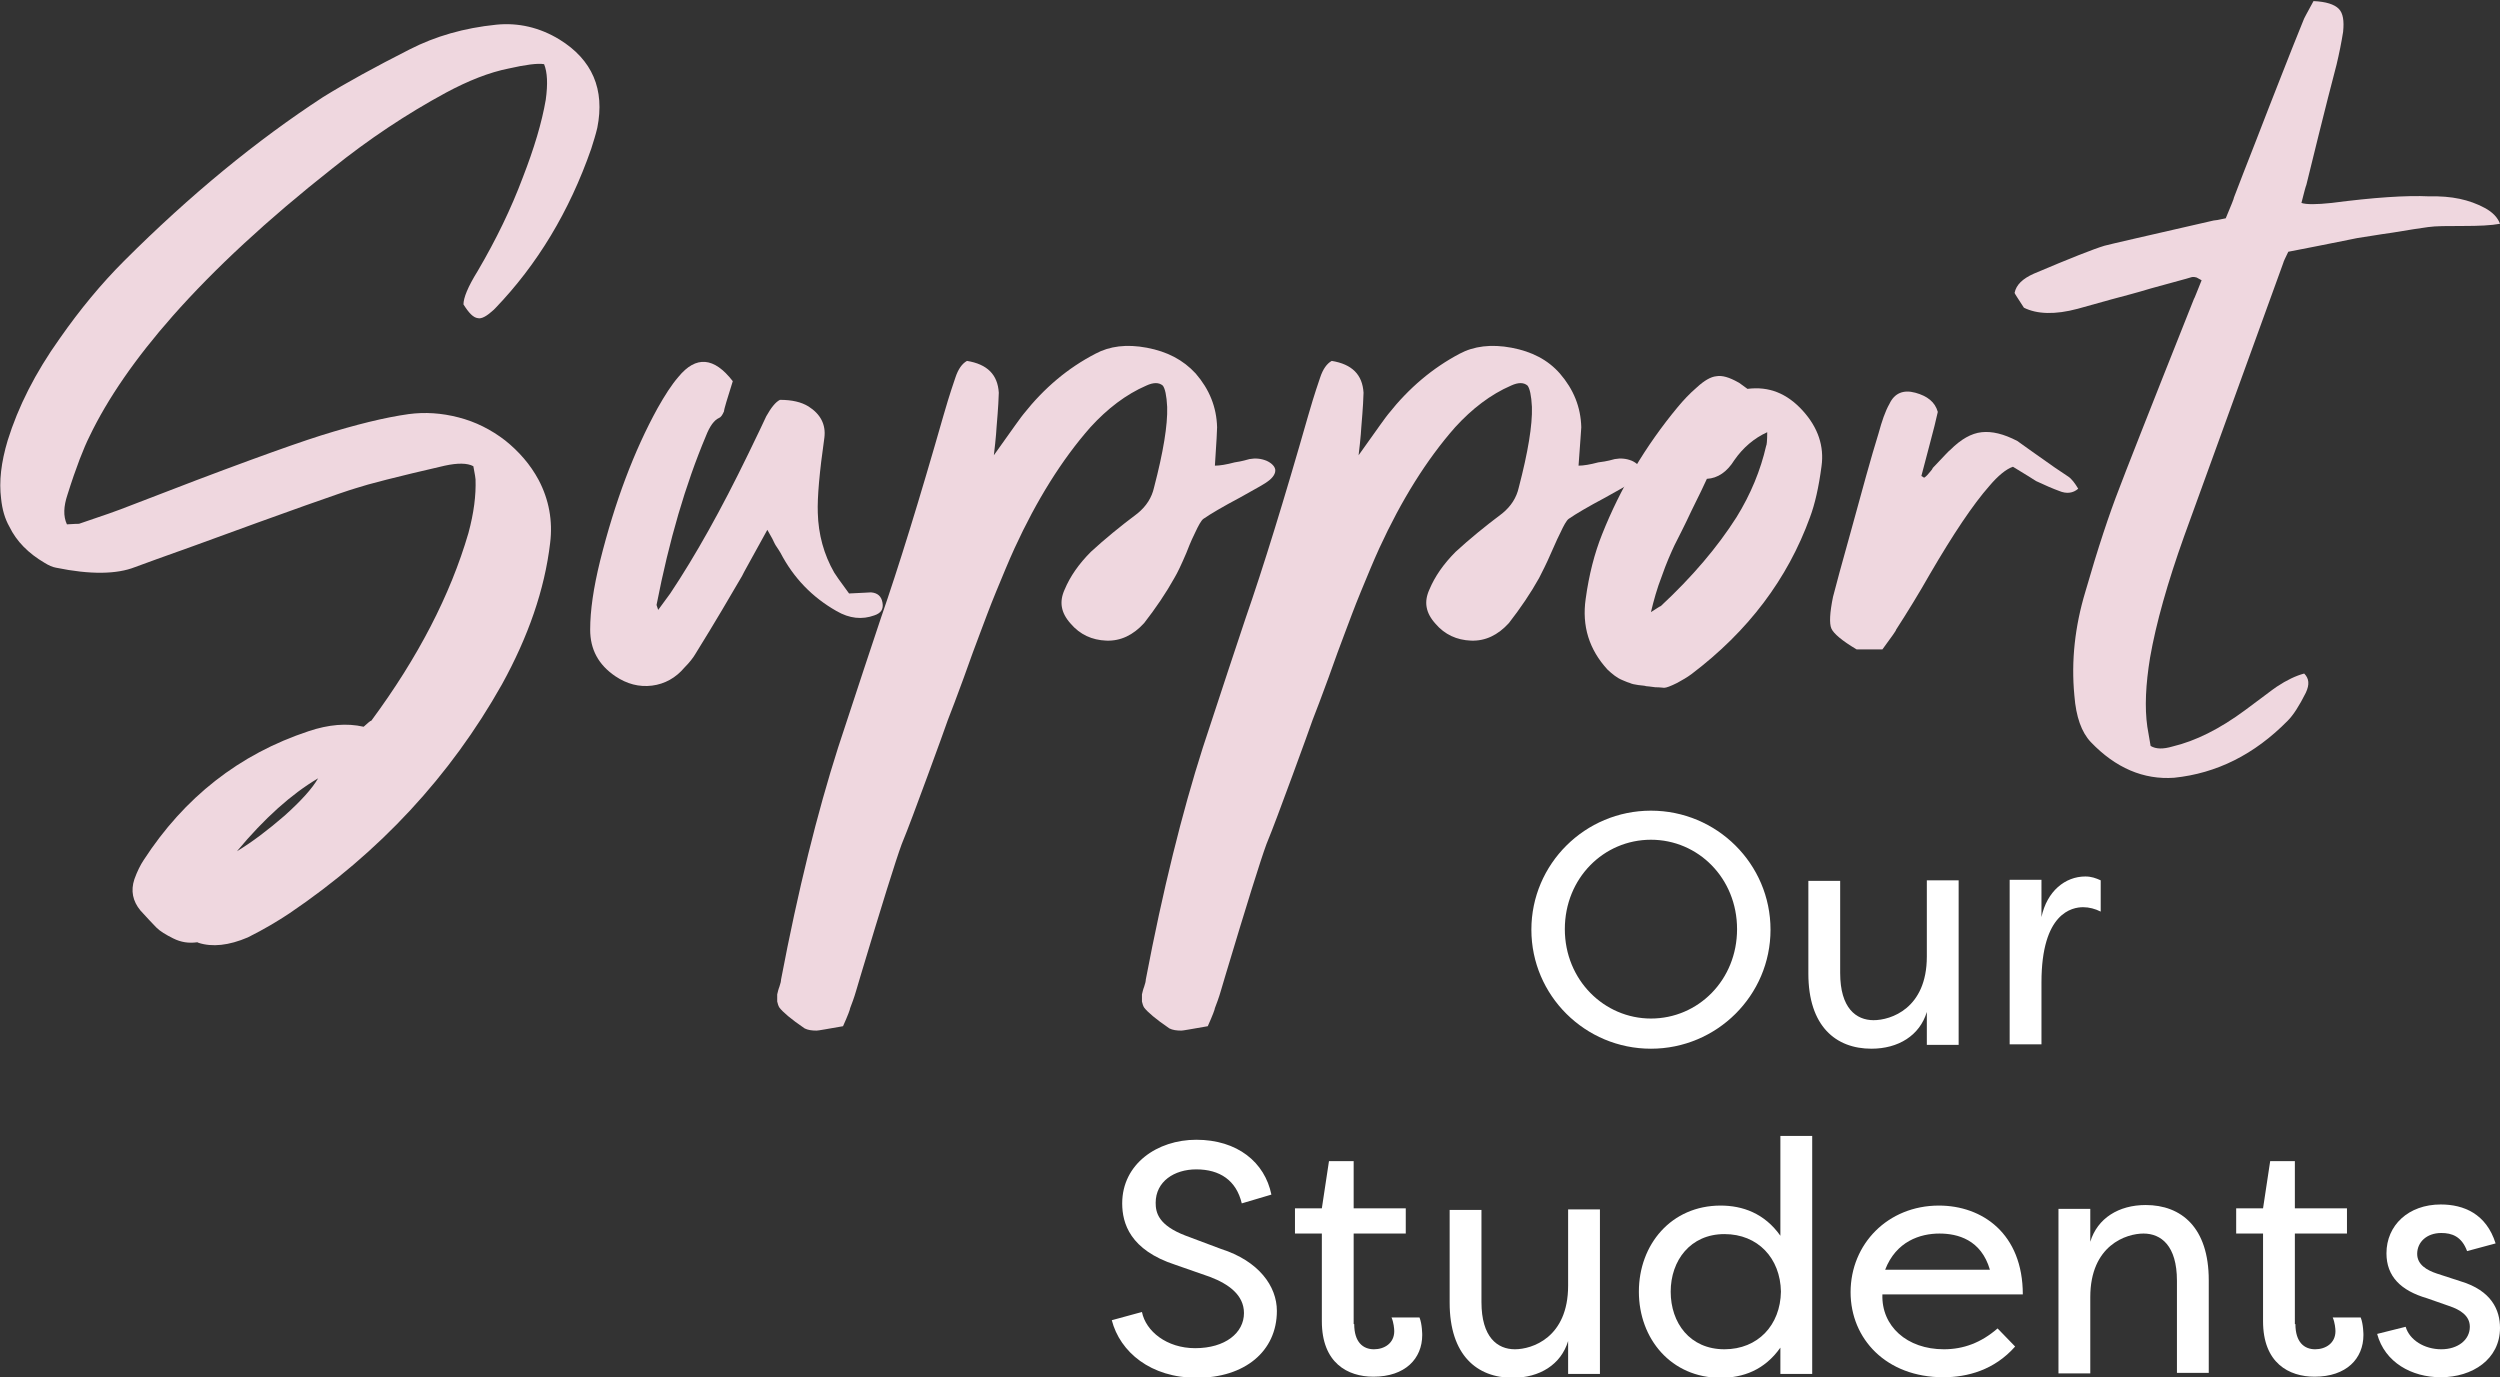
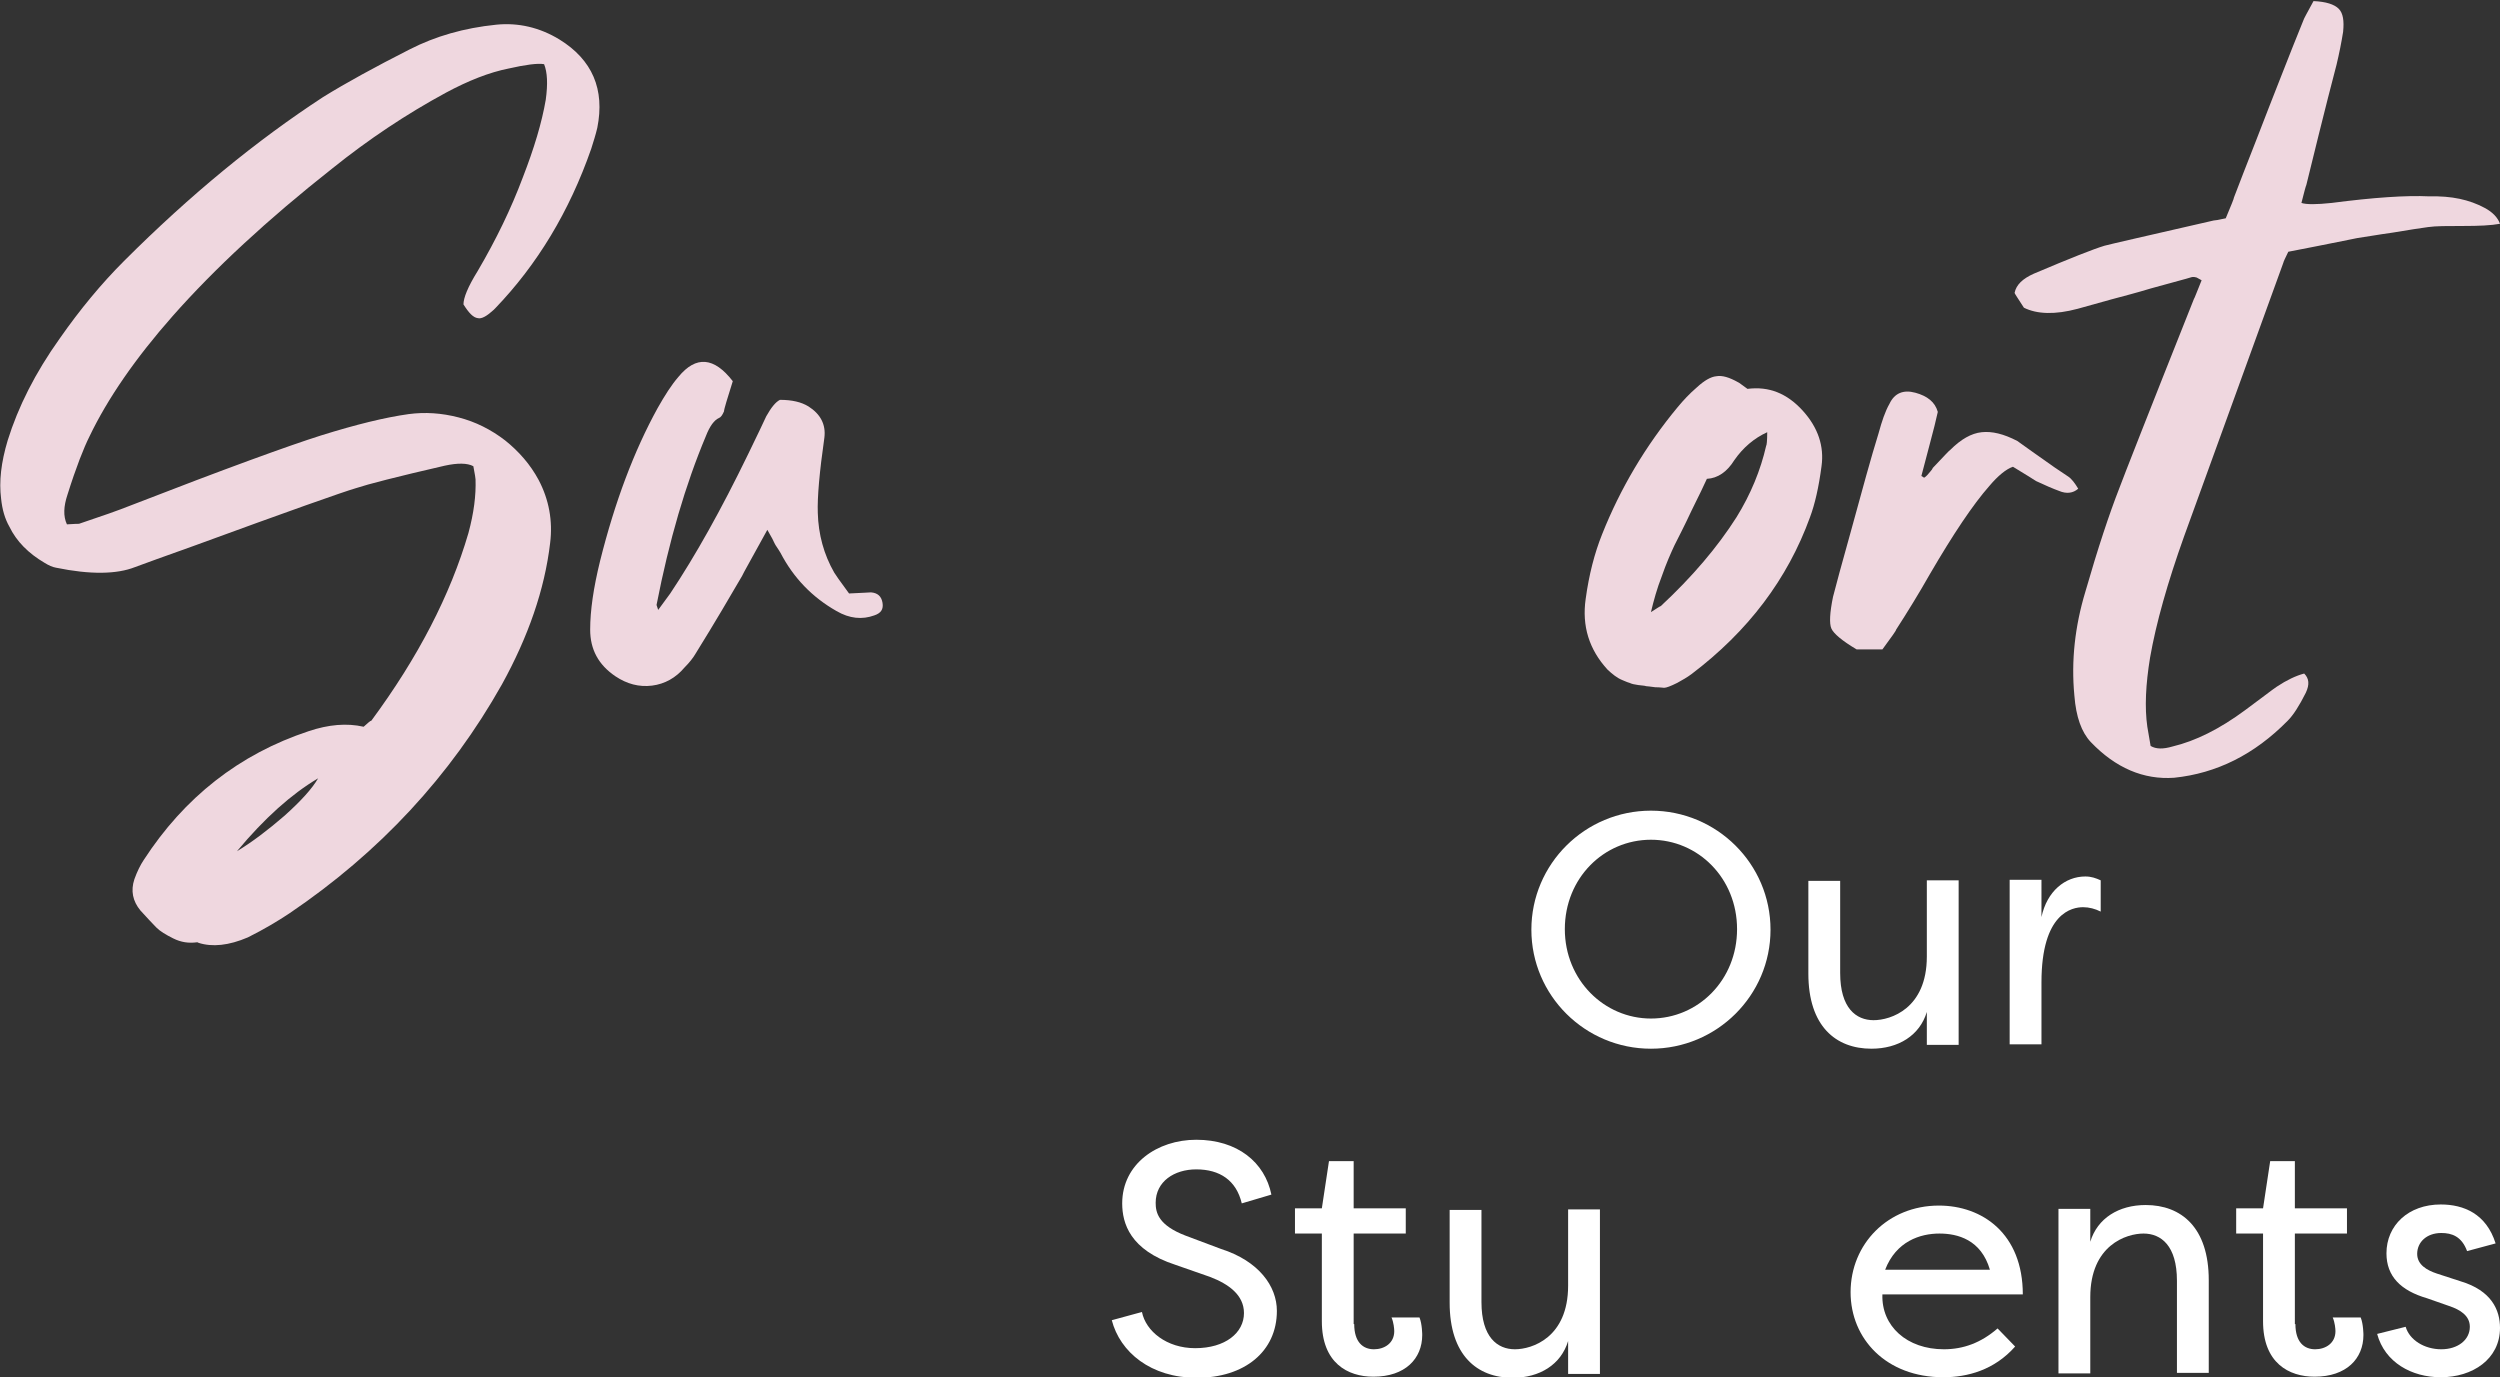
<svg xmlns="http://www.w3.org/2000/svg" version="1.1" id="Layer_1" x="0px" y="0px" viewBox="0 0 455.8 251.1" style="enable-background:new 0 0 455.8 251.1;" xml:space="preserve">
  <rect x="0" y="0" width="455.8" height="251.1" fill="#333333" stroke="none" />
  <style type="text/css">
	.st0{fill:#efd7df;}
	.st1{fill:#FFFFFF;}
</style>
  <g>
    <g>
      <path class="st0" d="M87.1,58c-0.8-0.1-1.6-0.9-2.6-2.5c0-1.2,0.8-3.2,2.6-6.1c3.4-5.8,6.1-11.4,8.2-17c2.1-5.4,3.5-10.1,4.2-14.2    c0.4-2.9,0.3-5-0.3-6.5c-1.2-0.2-3.4,0.1-6.5,0.8c-3.5,0.7-7.3,2.2-11.4,4.4c-7.2,3.9-14.1,8.5-20.7,13.8    C48.8,40,39.1,49,31.5,57.6c-6.8,7.7-11.9,15.1-15.2,22c-1,2-2.4,5.5-4,10.6c-0.7,2.1-0.8,3.9-0.1,5.4c1.4-0.1,2.1-0.1,2.2-0.1    c4.2-1.4,7.3-2.5,9.3-3.3c17.5-6.8,29.1-11,34.8-12.8c6.4-2,11.7-3.3,16-3.9c3-0.4,6-0.2,9.1,0.6c3.1,0.8,5.9,2.2,8.5,4.2    c2.5,2,4.6,4.4,6.1,7.2c1.9,3.6,2.6,7.5,2.1,11.5c-1,8.5-4,17.1-8.8,25.8c-9.4,16.7-22.3,30.6-38.7,41.7c-2.1,1.4-4.6,2.9-7.6,4.4    c-3.5,1.5-6.5,1.8-9,1c-0.1-0.1-0.2-0.1-0.3-0.1c-1.5,0.2-2.9,0-4.3-0.7c-1.4-0.7-2.4-1.3-3.1-2c-0.7-0.7-1.7-1.8-2.9-3.1    c-1.4-1.7-1.8-3.6-1.1-5.7c0.5-1.4,1.1-2.6,1.7-3.5c7.4-11.4,17.4-19.3,30.1-23.5c3.6-1.2,6.9-1.5,10-0.8c0.8-0.7,1.2-1.1,1.4-1.1    c8.5-11.5,14.4-22.9,17.7-34.2c1-3.7,1.4-6.9,1.3-9.8c0-0.1-0.1-0.9-0.4-2.4c-1.1-0.6-2.9-0.6-5.2-0.1c-8.7,2-14.1,3.4-16.2,4.1    c-2.4,0.7-12.3,4.2-29.5,10.5c-5.6,2-9.2,3.3-10.8,3.9c-3.3,1.3-8.1,1.4-14.4,0.1c-0.6-0.1-1.3-0.4-2.1-0.9    C5.2,100.9,3,98.7,1.7,96c-0.8-1.4-1.3-3.1-1.5-5.1c-0.4-3.1,0-6.6,1.2-10.6c1.9-6.1,5-12.3,9.5-18.6c3.7-5.3,7.6-10,11.7-14.1    c12.1-12.1,24.2-22,36.3-29.9c4.2-2.6,9.5-5.5,15.8-8.7c4.7-2.4,9.9-3.9,15.8-4.5C94.5,4.1,98.4,5,102,7.2c6,3.7,8.3,9.1,6.9,16.1    c-0.3,1.3-0.7,2.5-1.1,3.8c-4,11.5-9.9,21.2-17.5,29.1c-0.1,0.1-0.2,0.2-0.3,0.3C88.8,57.6,87.8,58.2,87.1,58z M43.2,155.2    c2.8-1.7,5.7-3.9,8.7-6.5c3-2.7,5-4.9,6.1-6.8C53.1,144.8,48.2,149.2,43.2,155.2z" />
      <path class="st0" d="M158.8,108c1.2,0.1,1.9,0.7,2.1,1.9c0.2,1.2-0.3,1.9-1.5,2.3c-2.2,0.8-4.5,0.6-6.9-0.8    c-4.4-2.5-7.8-6-10.2-10.6c-0.2-0.3-0.4-0.7-0.7-1.1c-0.3-0.4-0.5-0.9-0.8-1.5c-0.3-0.5-0.6-1.1-0.9-1.6c-2.9,5.3-4.5,8.1-4.6,8.4    c-2.1,3.6-4.9,8.4-8.5,14.2c-0.4,0.7-1.1,1.6-2,2.5c-1.6,1.9-3.6,3-5.9,3.3c-2.4,0.3-4.6-0.3-6.7-1.7c-3.1-2.1-4.6-4.9-4.6-8.5    c0-3.5,0.6-7.6,1.8-12.5c2.7-10.8,6.2-20.1,10.5-27.9c1.3-2.3,2.5-4.2,3.8-5.7c3.2-3.9,6.5-3.6,9.9,0.8c-1,3.2-1.6,5.1-1.6,5.5    c-0.3,0.7-0.6,1.1-0.9,1.2c-0.9,0.4-1.7,1.5-2.4,3.3c-3.7,8.8-6.7,19-9,30.8l0.3,0.9l2.2-3c4.6-6.9,9.3-15.3,14.2-25.4    c1.7-3.5,2.8-5.8,3.3-6.9c0.9-1.6,1.7-2.6,2.5-3c2.2,0,3.9,0.4,5.2,1.2c2.2,1.4,3.2,3.3,2.9,5.7c-0.9,6.3-1.3,10.9-1.2,13.7    c0.1,3.9,1.1,7.6,3,10.9c0.1,0.2,1,1.5,2.7,3.8C157.3,108.1,158.6,108,158.8,108z" />
-       <path class="st0" d="M227.8,83.7c1.1-0.2,2.1-0.1,3.1,0.3c0.9,0.4,1.5,1,1.6,1.6c0.1,0.7-0.4,1.5-1.4,2.2c-0.2,0.2-1.9,1.2-5,2.9    c-3.2,1.7-5.4,3-6.7,3.9c-0.4,0.3-0.9,1.2-1.5,2.5c-0.2,0.4-0.8,1.6-1.6,3.7c-0.9,2.1-1.6,3.6-2.2,4.6c-1.5,2.7-3.4,5.5-5.5,8.2    c-2,2.2-4.3,3.3-6.9,3.2c-2.6-0.1-4.8-1.1-6.5-3.1c-1.8-2-2.1-4-1.1-6.2c1-2.4,2.6-4.7,4.8-6.9c2.5-2.3,5.3-4.6,8.5-7    c1.6-1.3,2.6-2.9,3-4.7c1.7-6.5,2.5-11.4,2.4-14.7c-0.1-2.1-0.4-3.4-0.8-3.9c-0.7-0.6-1.7-0.6-3,0c-3.7,1.6-7.1,4.2-10.2,7.6    c-5.2,5.9-9.8,13.3-13.8,22c-1.1,2.4-2.2,5.1-3.4,8c-1.2,2.9-2.1,5.4-2.9,7.5c-0.8,2.1-1.8,4.8-3,8.2c-1.2,3.3-2.2,5.9-2.9,7.7    c-0.5,1.4-1.7,4.8-3.7,10.2c-2,5.4-3.5,9.5-4.7,12.4c-1.1,3-3.6,11-7.5,24c-0.1,0.4-0.4,1.3-0.8,2.7c-0.4,1.4-0.8,2.4-1.1,3.2    c0,0.2-0.4,1.3-1.3,3.3c-2.9,0.5-4.5,0.8-4.8,0.8c-0.9,0-1.6-0.1-2.2-0.4c-2.5-1.7-4-3-4.6-3.8c-0.2-0.3-0.3-0.7-0.4-1.1    c0-0.4,0-0.9,0-1.3c0.1-0.4,0.2-0.9,0.4-1.4c0.2-0.6,0.3-1,0.3-1.3c3.1-16.3,6.6-30.4,10.4-42.3c3.7-11.3,6.3-19.1,7.8-23.6    c3.2-9.2,7-21.5,11.4-36.9c0.4-1.4,1.1-3.8,2.2-7c0.5-1.5,1.2-2.5,2.1-3c3.7,0.6,5.6,2.5,5.8,5.8c0,0.6-0.1,2.7-0.4,6.2    c0,0.1-0.1,1.9-0.5,5.2c3.4-4.8,5.2-7.3,5.4-7.5c3.8-4.8,8.1-8.4,13.1-11c2.6-1.4,5.7-1.8,9.4-1.1c3.7,0.7,6.6,2.2,8.9,4.7    c2.5,2.9,3.8,6.1,3.9,9.8c0,0.3-0.1,2.7-0.4,7c0.9,0,2.1-0.2,3.6-0.6C226.5,84.1,227.4,83.8,227.8,83.7z" />
-       <path class="st0" d="M294.4,83.7c1.1-0.2,2.1-0.1,3.1,0.3c0.9,0.4,1.5,1,1.6,1.6c0.1,0.7-0.4,1.5-1.4,2.2c-0.2,0.2-1.9,1.2-5,2.9    c-3.2,1.7-5.4,3-6.7,3.9c-0.4,0.3-0.9,1.2-1.5,2.5c-0.2,0.4-0.8,1.6-1.7,3.7c-0.9,2.1-1.7,3.6-2.2,4.6c-1.5,2.7-3.4,5.5-5.5,8.2    c-2,2.2-4.3,3.3-6.9,3.2c-2.6-0.1-4.8-1.1-6.5-3.1c-1.8-2-2.1-4-1.1-6.2c1-2.4,2.6-4.7,4.8-6.9c2.5-2.3,5.3-4.6,8.5-7    c1.6-1.3,2.6-2.9,3-4.7c1.7-6.5,2.5-11.4,2.4-14.7c-0.1-2.1-0.4-3.4-0.8-3.9c-0.7-0.6-1.7-0.6-3,0c-3.7,1.6-7.1,4.2-10.2,7.6    c-5.2,5.9-9.8,13.3-13.8,22c-1.1,2.4-2.2,5.1-3.4,8c-1.2,2.9-2.1,5.4-2.9,7.5c-0.8,2.1-1.8,4.8-3,8.2c-1.2,3.3-2.2,5.9-2.9,7.7    c-0.5,1.4-1.7,4.8-3.7,10.2c-2,5.4-3.5,9.5-4.7,12.4c-1.1,3-3.6,11-7.5,24c-0.1,0.4-0.4,1.3-0.8,2.7c-0.4,1.4-0.8,2.4-1.1,3.2    c0,0.2-0.4,1.3-1.3,3.3c-2.9,0.5-4.5,0.8-4.8,0.8c-0.9,0-1.6-0.1-2.2-0.4c-2.5-1.7-4-3-4.6-3.8c-0.2-0.3-0.3-0.7-0.4-1.1    c0-0.4,0-0.9,0-1.3c0.1-0.4,0.2-0.9,0.4-1.4c0.2-0.6,0.3-1,0.3-1.3c3.1-16.3,6.6-30.4,10.4-42.3c3.7-11.3,6.3-19.1,7.8-23.6    c3.2-9.2,7-21.5,11.4-36.9c0.4-1.4,1.1-3.8,2.2-7c0.5-1.5,1.2-2.5,2.1-3c3.7,0.6,5.6,2.5,5.8,5.8c0,0.6-0.1,2.7-0.4,6.2    c0,0.1-0.1,1.9-0.5,5.2c3.4-4.8,5.2-7.3,5.4-7.5c3.8-4.8,8.1-8.4,13-11c2.6-1.4,5.8-1.8,9.5-1.1c3.7,0.7,6.6,2.2,8.8,4.7    c2.5,2.9,3.8,6.1,3.9,9.8c0,0.3-0.2,2.7-0.5,7c0.9,0,2.1-0.2,3.6-0.6C293.1,84.1,294,83.8,294.4,83.7z" />
      <path class="st0" d="M318.6,70.9c3.9-0.5,7.2,0.8,10.1,4c2.8,3.1,3.9,6.5,3.4,10.1c-0.5,3.8-1.2,6.9-2.1,9.3    c-4.1,11.3-11.3,20.8-21.6,28.6c-0.8,0.6-1.7,1.1-2.6,1.6c-1.2,0.6-2,0.9-2.4,0.9c-0.2,0-0.7-0.1-1.6-0.1    c-0.9-0.1-1.4-0.2-1.7-0.2c-0.2-0.1-0.7-0.1-1.4-0.2c-0.7-0.1-1.2-0.2-1.6-0.4c-0.4-0.1-0.8-0.3-1.3-0.5c-0.5-0.2-1-0.5-1.4-0.8    c-0.5-0.4-0.9-0.7-1.3-1.1c-3.4-3.7-4.7-8-4-12.9c0.6-4.4,1.6-8.3,3-11.8c3.3-8.3,7.9-16.1,13.8-23.2c1-1.2,2.1-2.4,3.5-3.6    c1.3-1.2,2.5-1.9,3.5-2c1.1-0.2,2.4,0.2,4,1.1C317,69.7,317.6,70.2,318.6,70.9z M322,81.3c0.1-0.1,0.2-0.9,0.2-2.5    c-2.4,1.1-4.4,2.8-6,5.1c-1.3,2.1-3,3.3-5,3.4c-0.5,1.1-1.4,3-2.8,5.8c-1.3,2.8-2.4,4.9-3.1,6.3c-0.7,1.5-1.5,3.3-2.3,5.6    c-0.9,2.3-1.5,4.5-2,6.6c1.1-0.7,1.7-1.1,1.8-1.1c5.7-5.3,10.3-10.7,13.8-16.2C319.2,90.1,321,85.7,322,81.3z" />
      <path class="st0" d="M377.1,86.9c0.6,0.4,1.2,1.2,1.8,2.2c-0.9,0.8-2.1,1-3.5,0.4c-1.1-0.4-2.5-1-4.2-1.8    c-0.3-0.2-1.7-1.1-4.2-2.6c-1.2,0.4-2.7,1.6-4.3,3.5c-3,3.4-6.6,8.8-10.8,16c-2.1,3.7-4.2,7.1-6.2,10.2c0,0.2-0.9,1.4-2.5,3.6    h-4.7c-2.7-1.6-4.2-2.9-4.6-3.8c-0.4-0.9-0.3-2.9,0.3-5.8c0.5-2,1.6-6,3.3-12.1c2-7.3,3.6-13.2,5-17.7c0.6-2.2,1.2-4,2-5.4    c0.9-1.9,2.5-2.6,4.7-2c2.2,0.6,3.6,1.7,4.1,3.5c-0.3,1.4-0.8,3.4-1.5,6c-0.7,2.6-1.2,4.5-1.5,5.7c0.1,0,0.2,0.1,0.5,0.3    c0.2-0.1,0.4-0.3,0.6-0.5c0.2-0.2,0.4-0.5,0.6-0.7c0.2-0.2,0.3-0.4,0.4-0.6c2-2.1,3-3.2,3.2-3.3c1.9-1.9,3.8-3,5.7-3.2    c1.9-0.2,4,0.3,6.5,1.6l2.8,2C373.8,84.7,376,86.2,377.1,86.9z" />
      <path class="st0" d="M453,37.9c1.5,0.8,2.4,1.8,2.8,2.9c-1.6,0.3-3.8,0.4-6.7,0.4c-2.9,0-5,0-6.4,0.2c-1.4,0.2-3.5,0.5-6.4,1    c-2.9,0.4-5,0.8-6.5,1c-0.6,0.1-4.8,1-12.6,2.5c-0.6,1.2-0.9,1.9-0.9,2c-10,27.5-16,44.2-18.1,49.9c-3,8.4-5.1,15.8-6.2,22.1    c-0.8,4.9-1,9.1-0.5,12.6c0,0.1,0.2,1.2,0.6,3.5c1,0.6,2.3,0.6,4,0.1c4.2-1,8.6-3.2,13.2-6.6c3-2.2,4.9-3.7,5.8-4.3    c1.8-1.2,3.5-2,5-2.4c0.9,0.9,1,2,0.3,3.5c-1.2,2.4-2.3,4.1-3.3,5.1c-6.1,6.2-13,9.6-20.7,10.4c-5.6,0.4-10.7-1.8-15.2-6.5    c-1.7-1.8-2.7-4.6-3-8.5c-0.6-6.3,0.1-12.6,2-18.9c2.3-8,4.4-14.3,6.2-18.9c0.7-1.9,5.2-13.4,13.6-34.5c0.1-0.1,0.5-1.2,1.4-3.4    c-0.3-0.2-0.6-0.3-0.9-0.5c-0.3-0.1-0.5-0.1-0.7-0.1s-0.4,0.1-0.8,0.2c-0.4,0.1-0.6,0.2-0.7,0.2c-1.5,0.4-3.6,1-6.2,1.7    c-2.6,0.8-5,1.4-7.2,2c-2.2,0.6-4.3,1.2-6.1,1.7c-4.1,1.1-7.4,1-9.8-0.2c-1.1-1.7-1.7-2.6-1.7-2.7c0.3-1.5,1.5-2.6,3.5-3.5    c6.6-2.8,10.9-4.5,12.9-5.1c1.1-0.3,7.7-1.8,19.9-4.6c0.2,0,0.9-0.1,2.2-0.4c1-2.4,1.5-3.6,1.5-3.8c1-2.6,2.3-6,4-10.3    c1.6-4.2,3.2-8.2,4.6-11.8c1.4-3.6,2.8-7.1,4.1-10.3c0-0.1,0.6-1.2,1.8-3.4c2.3,0.1,3.8,0.6,4.6,1.4c0.8,0.8,1,2.2,0.8,4.2    c-0.3,1.9-0.7,3.9-1.2,6c-0.2,0.7-2.1,8-5.5,21.9c-0.1,0.2-0.4,1.3-0.9,3.3c0.9,0.3,2.7,0.3,5.5,0c7.7-1,13.6-1.4,17.8-1.2    C447,35.7,450.2,36.4,453,37.9z" />
    </g>
    <g>
      <path class="st1" d="M301,147.8c12,0,21.8,9.7,21.8,21.7s-9.8,21.7-21.8,21.7c-12,0-21.8-9.7-21.8-21.7S289,147.8,301,147.8z     M301,185.7c8.6,0,15.7-7,15.7-16.3s-7.1-16.3-15.7-16.3c-8.6,0-15.7,7-15.7,16.3S292.5,185.7,301,185.7z" />
      <path class="st1" d="M335.5,177.4c0,6.4,2.9,8.6,6.1,8.6c3.1,0,9.7-2.1,9.7-11.6v-13.9h5.8v30h-5.8v-6c-1.3,4.3-5.2,6.7-10.1,6.7    c-6.5,0-11.5-4.1-11.5-13.7v-16.9h5.8V177.4z" />
      <path class="st1" d="M372.2,167.2c1-4.7,4.3-7.4,8-7.4c1.1,0,1.9,0.3,2.8,0.7v5.7c-1-0.5-2.1-0.8-3.2-0.8c-2,0-7.6,1-7.6,13.7    v11.3h-5.8v-30h5.8V167.2z" />
      <path class="st1" d="M208.2,239.2c0.7,3.5,4.5,6.6,9.7,6.6c5.5,0,8.9-2.8,8.9-6.4c0-3.3-2.8-5.3-6.2-6.6l-6.3-2.2    c-8.3-2.7-9.7-7.6-9.7-11.2c0-7.2,6.4-11.6,13.5-11.6c7.5,0,12.5,4.1,13.7,10l-5.4,1.6c-1-4.2-4-6.2-8.3-6.2c-4,0-7.4,2.2-7.4,6.1    c0,1.8,0.5,4.1,5.5,6l6.4,2.4c6.9,2.2,10.2,6.8,10.2,11.3c0,7.4-5.9,12.2-14.6,12.2c-8.4,0-14-4.7-15.5-10.5L208.2,239.2z" />
      <path class="st1" d="M246.9,241.4c0,3.3,1.6,4.6,3.6,4.6c1.9,0,3.7-1.1,3.7-3.3c0-0.4-0.1-1.6-0.5-2.5c1.7,0,3.4,0,5.1,0    c0.5,1.2,0.5,3.2,0.5,3.2c0,4.3-3.1,7.6-8.9,7.6c-4.7,0-9.4-2.5-9.4-10.1v-16h-4.9v-4.6h4.9l1.3-8.6h4.5v8.6h9.5v4.6h-9.5V241.4z" />
      <path class="st1" d="M270.1,237.4c0,6.4,2.9,8.6,6.1,8.6c3.1,0,9.7-2.1,9.7-11.6v-13.9h5.8v30h-5.8v-6c-1.3,4.3-5.2,6.7-10.1,6.7    c-6.5,0-11.5-4.1-11.5-13.7v-16.9h5.8V237.4z" />
-       <path class="st1" d="M313.7,219.8c4,0,8,1.4,10.9,5.5v-18.2h5.8v43.4h-5.8v-4.8c-2.9,4.1-6.8,5.5-10.9,5.5    c-9,0-14.9-7.1-14.9-15.7C298.8,226.9,304.7,219.8,313.7,219.8z M314.4,225c-6.2,0-9.8,4.8-9.8,10.5c0,5.7,3.5,10.5,9.8,10.5    c6.1,0,10.2-4.4,10.3-10.5C324.6,229.4,320.5,225,314.4,225z" />
      <path class="st1" d="M367.4,245.5c-3.8,4.3-8.7,5.6-13.1,5.6c-10.4,0-16.9-7-16.9-15.5c0-8.8,6.8-15.8,16.1-15.8    c7.9,0,15.3,5.1,15.3,16.2h-25.6c-0.2,5.8,4.5,10,11.2,10c3.6,0,6.8-1.2,9.8-3.8L367.4,245.5z M343.7,231.5h19.1    c-1.6-5.5-5.9-6.6-9.2-6.6C350.1,224.9,345.7,226.3,343.7,231.5z" />
      <path class="st1" d="M396.9,233.5c0-6.4-2.9-8.6-6.1-8.6c-3.1,0-9.7,2.1-9.7,11.6v13.9h-5.8v-30h5.8v6c1.3-4.3,5.2-6.7,10.1-6.7    c6.5,0,11.5,4.1,11.5,13.7v16.9h-5.8V233.5z" />
      <path class="st1" d="M418.5,241.4c0,3.3,1.6,4.6,3.6,4.6c1.9,0,3.7-1.1,3.7-3.3c0-0.4-0.1-1.6-0.5-2.5c1.7,0,3.4,0,5.1,0    c0.5,1.2,0.5,3.2,0.5,3.2c0,4.3-3.1,7.6-8.9,7.6c-4.7,0-9.4-2.5-9.4-10.1v-16h-4.9v-4.6h4.9l1.3-8.6h4.5v8.6h9.5v4.6h-9.5V241.4z" />
      <path class="st1" d="M449.8,228.1c-1-2.7-2.8-3.3-4.7-3.3c-2.7,0-4.4,1.7-4.4,3.8c0,2,1.8,3,3.6,3.6l4.3,1.4    c5.7,1.7,7.2,5.3,7.2,8.5c0,5.7-5,9-10.8,9c-5.3,0-10.2-2.7-11.6-7.9l5.2-1.3c0.7,2.4,3.4,4.1,6.5,4.1c3,0,5.2-1.7,5.2-4.1    c0-2-1.7-3.1-3.8-3.8l-4-1.4c-4.8-1.4-7.4-4-7.4-8.2c0-5.1,4-8.9,9.9-8.9c4.2,0,8.3,1.7,10,7.1L449.8,228.1z" />
    </g>
  </g>
</svg>